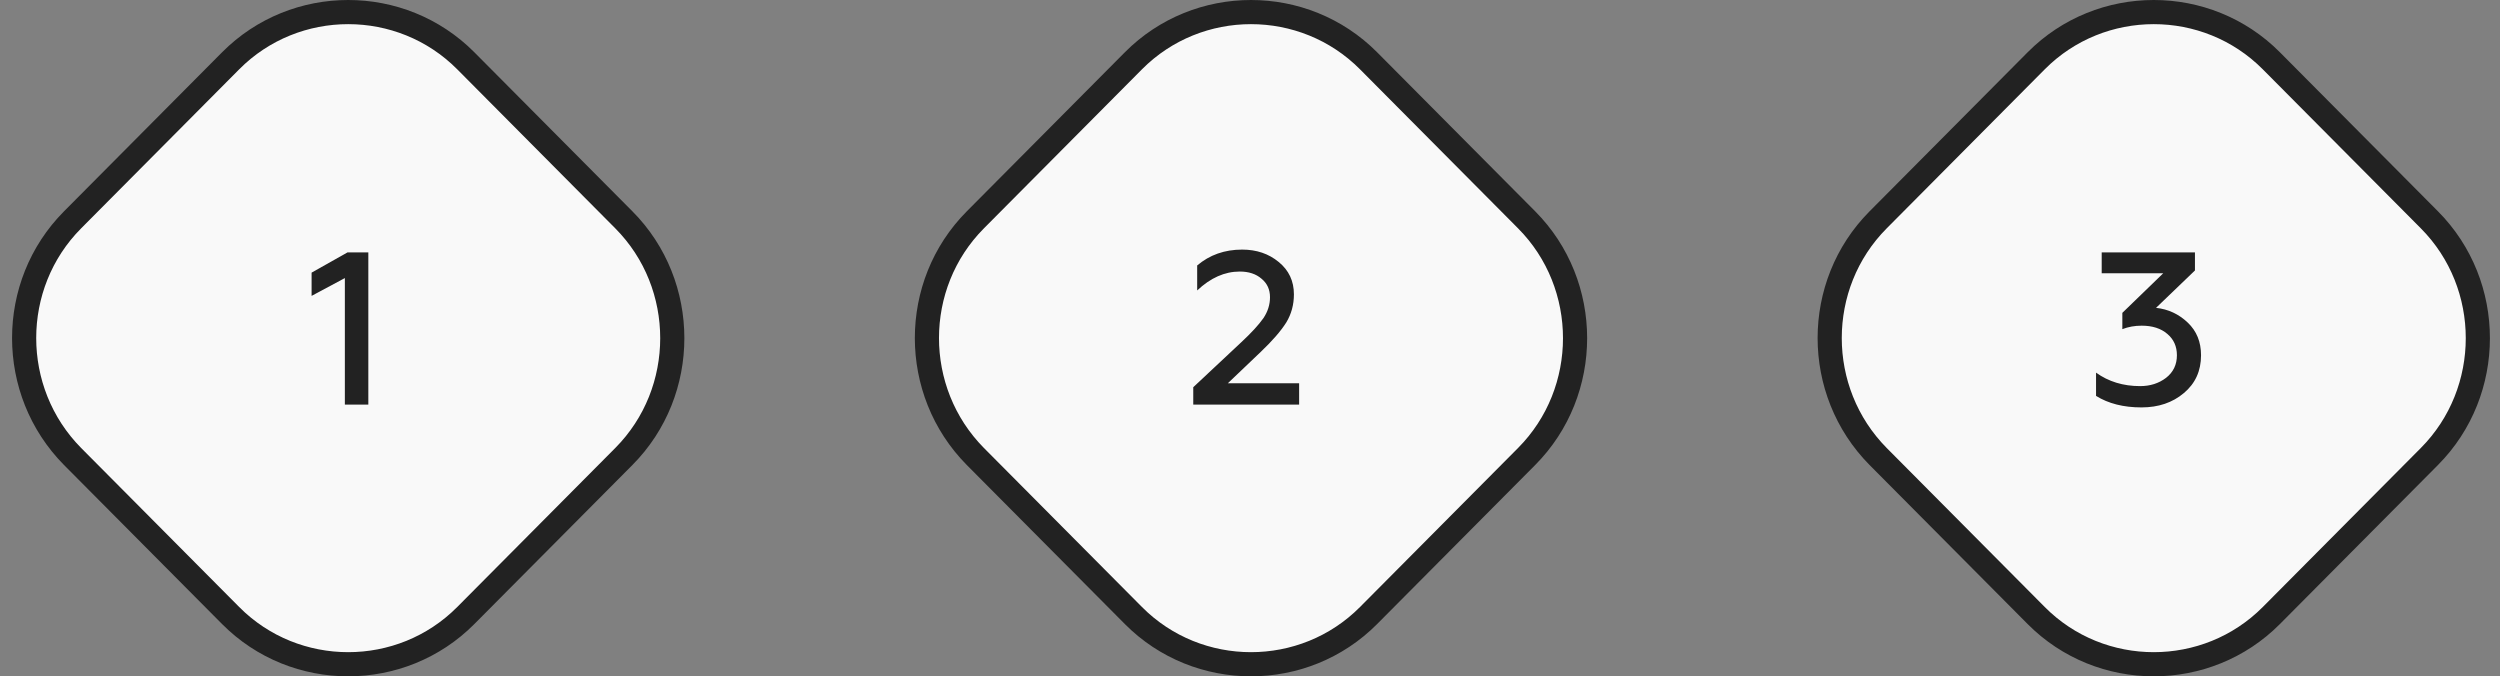
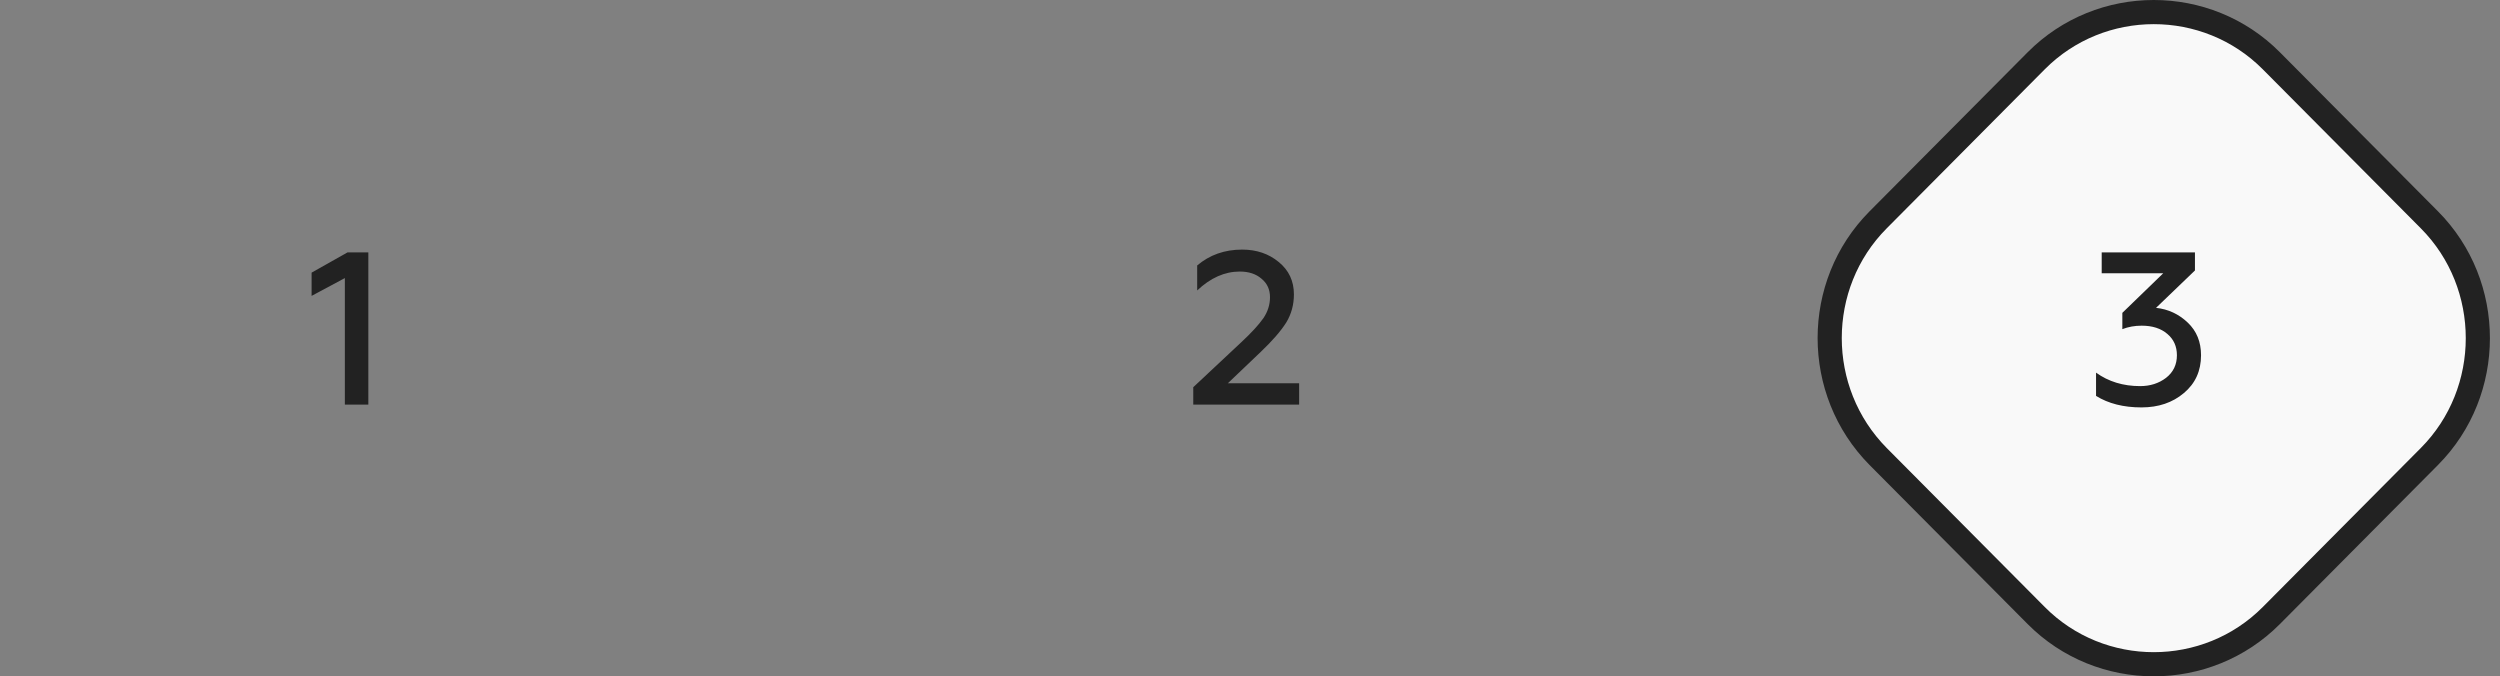
<svg xmlns="http://www.w3.org/2000/svg" width="207" height="56" viewBox="0 0 207 56" fill="none">
  <rect x="0" y="0" width="207" height="56" fill="#808080" stroke="none" />
-   <path d="M6.007 18.205L19.098 5.033C24.442 -0.344 33.221 -0.344 38.566 5.033L51.657 18.205C57.002 23.583 57.002 32.417 51.657 37.795L38.566 50.967C33.221 56.344 24.442 56.344 19.098 50.967L6.007 37.795C0.662 32.391 0.662 23.583 6.007 18.205Z" fill="#F9F9F9" stroke="#222222" stroke-width="2" stroke-miterlimit="10" stroke-linecap="round" stroke-linejoin="round" />
-   <path d="M80.757 18.205L93.848 5.033C99.192 -0.344 107.971 -0.344 113.316 5.033L126.407 18.205C131.752 23.583 131.752 32.417 126.407 37.795L113.316 50.967C107.971 56.344 99.192 56.344 93.848 50.967L80.757 37.795C75.412 32.391 75.412 23.583 80.757 18.205Z" fill="#F9F9F9" stroke="#222222" stroke-width="2" stroke-miterlimit="10" stroke-linecap="round" stroke-linejoin="round" />
  <path d="M155.507 18.205L168.598 5.033C173.942 -0.344 182.721 -0.344 188.066 5.033L201.157 18.205C206.502 23.583 206.502 32.417 201.157 37.795L188.066 50.967C182.721 56.344 173.942 56.344 168.598 50.967L155.507 37.795C150.162 32.391 150.162 23.583 155.507 18.205Z" fill="#F9F9F9" stroke="#222222" stroke-width="2" stroke-miterlimit="10" stroke-linecap="round" stroke-linejoin="round" />
  <path d="M30.498 33.5H28.554V23.024L25.8 24.5V22.574L28.77 20.9H30.498V33.5Z" fill="#222222" />
  <path d="M107.568 33.5H98.802V32.06L102.762 28.352C103.602 27.572 104.22 26.9 104.616 26.336C104.976 25.796 105.156 25.22 105.156 24.608C105.156 23.972 104.922 23.462 104.454 23.078C103.998 22.682 103.398 22.484 102.654 22.484C101.406 22.484 100.23 23.006 99.126 24.05V21.98C100.158 21.104 101.4 20.666 102.852 20.666C104.04 20.666 105.048 21.008 105.876 21.692C106.716 22.376 107.136 23.27 107.136 24.374C107.136 25.226 106.926 26 106.506 26.696C106.062 27.404 105.354 28.22 104.382 29.144L101.664 31.736H107.568V33.5Z" fill="#222222" />
  <path d="M177.314 33.734C175.826 33.734 174.572 33.416 173.552 32.78V30.854C174.584 31.598 175.802 31.97 177.206 31.97C178.034 31.97 178.748 31.742 179.348 31.286C179.948 30.818 180.248 30.194 180.248 29.414C180.248 28.682 179.984 28.094 179.456 27.65C178.928 27.194 178.22 26.966 177.332 26.966C176.756 26.966 176.222 27.062 175.73 27.254V25.904L179.114 22.628H174.02V20.9H181.742V22.394L178.52 25.49C179.528 25.598 180.404 26.006 181.148 26.714C181.88 27.41 182.246 28.31 182.246 29.414C182.246 30.71 181.772 31.754 180.824 32.546C179.888 33.338 178.718 33.734 177.314 33.734Z" fill="#222222" />
</svg>